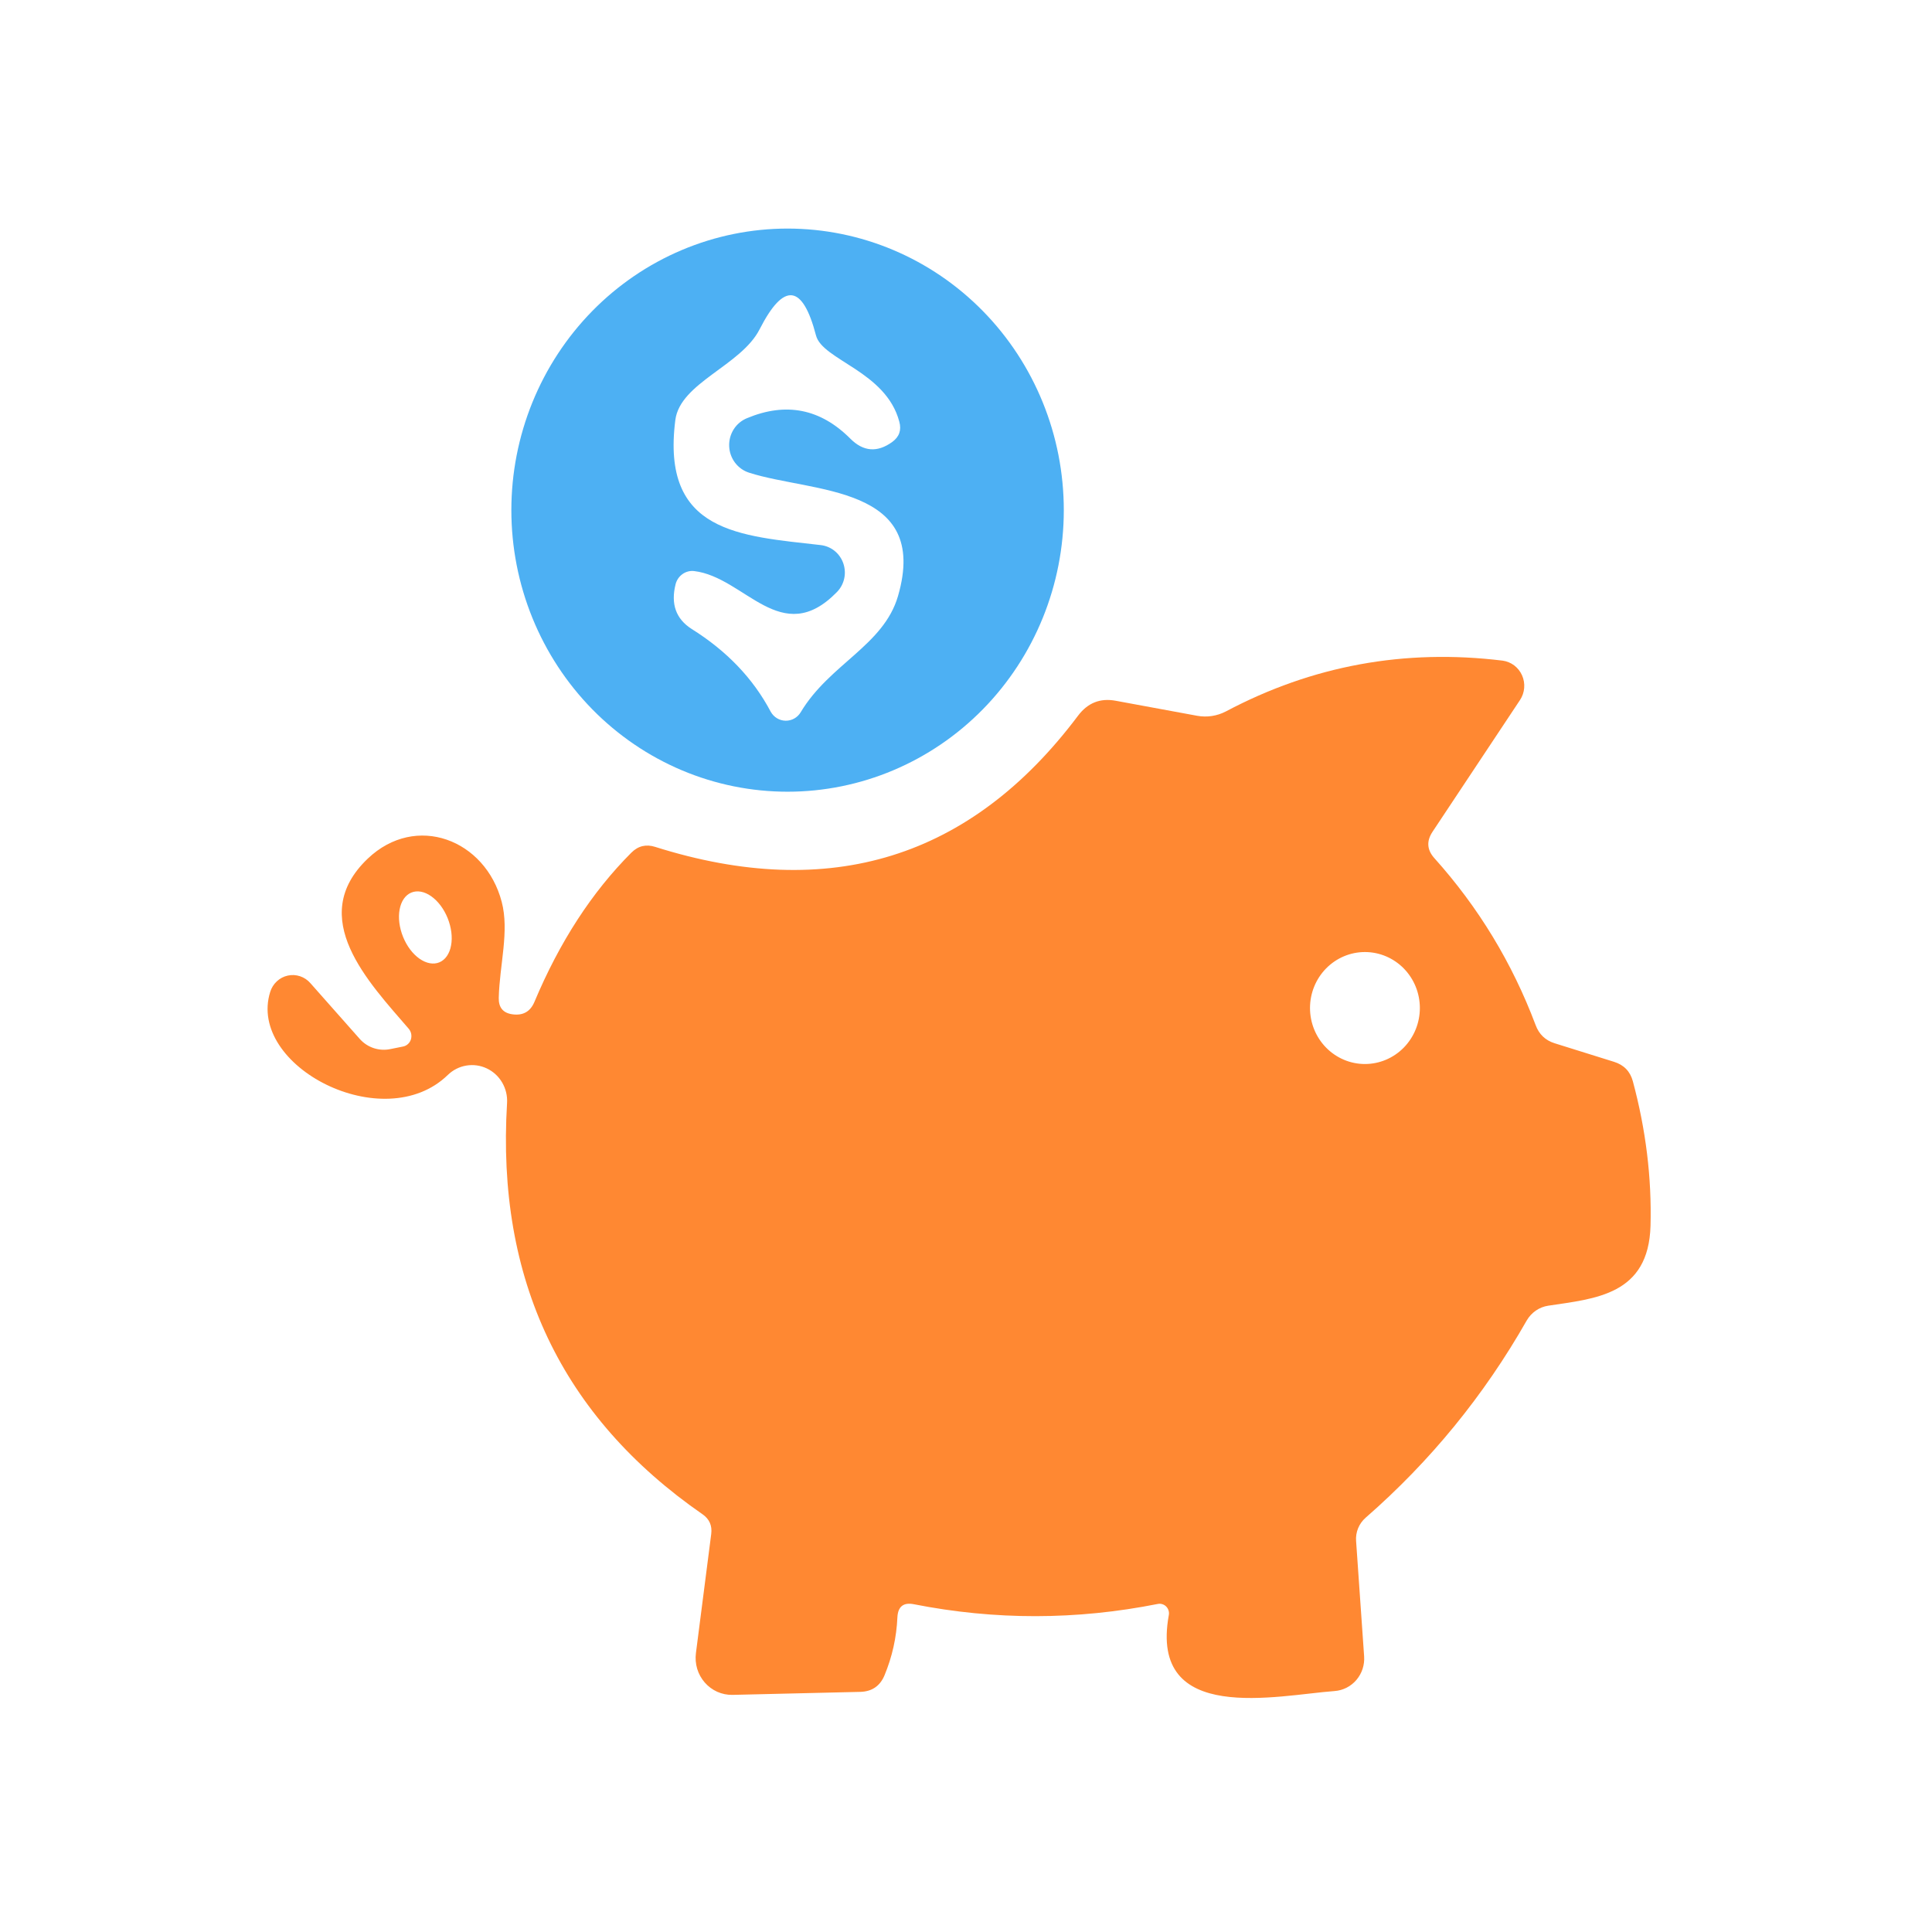
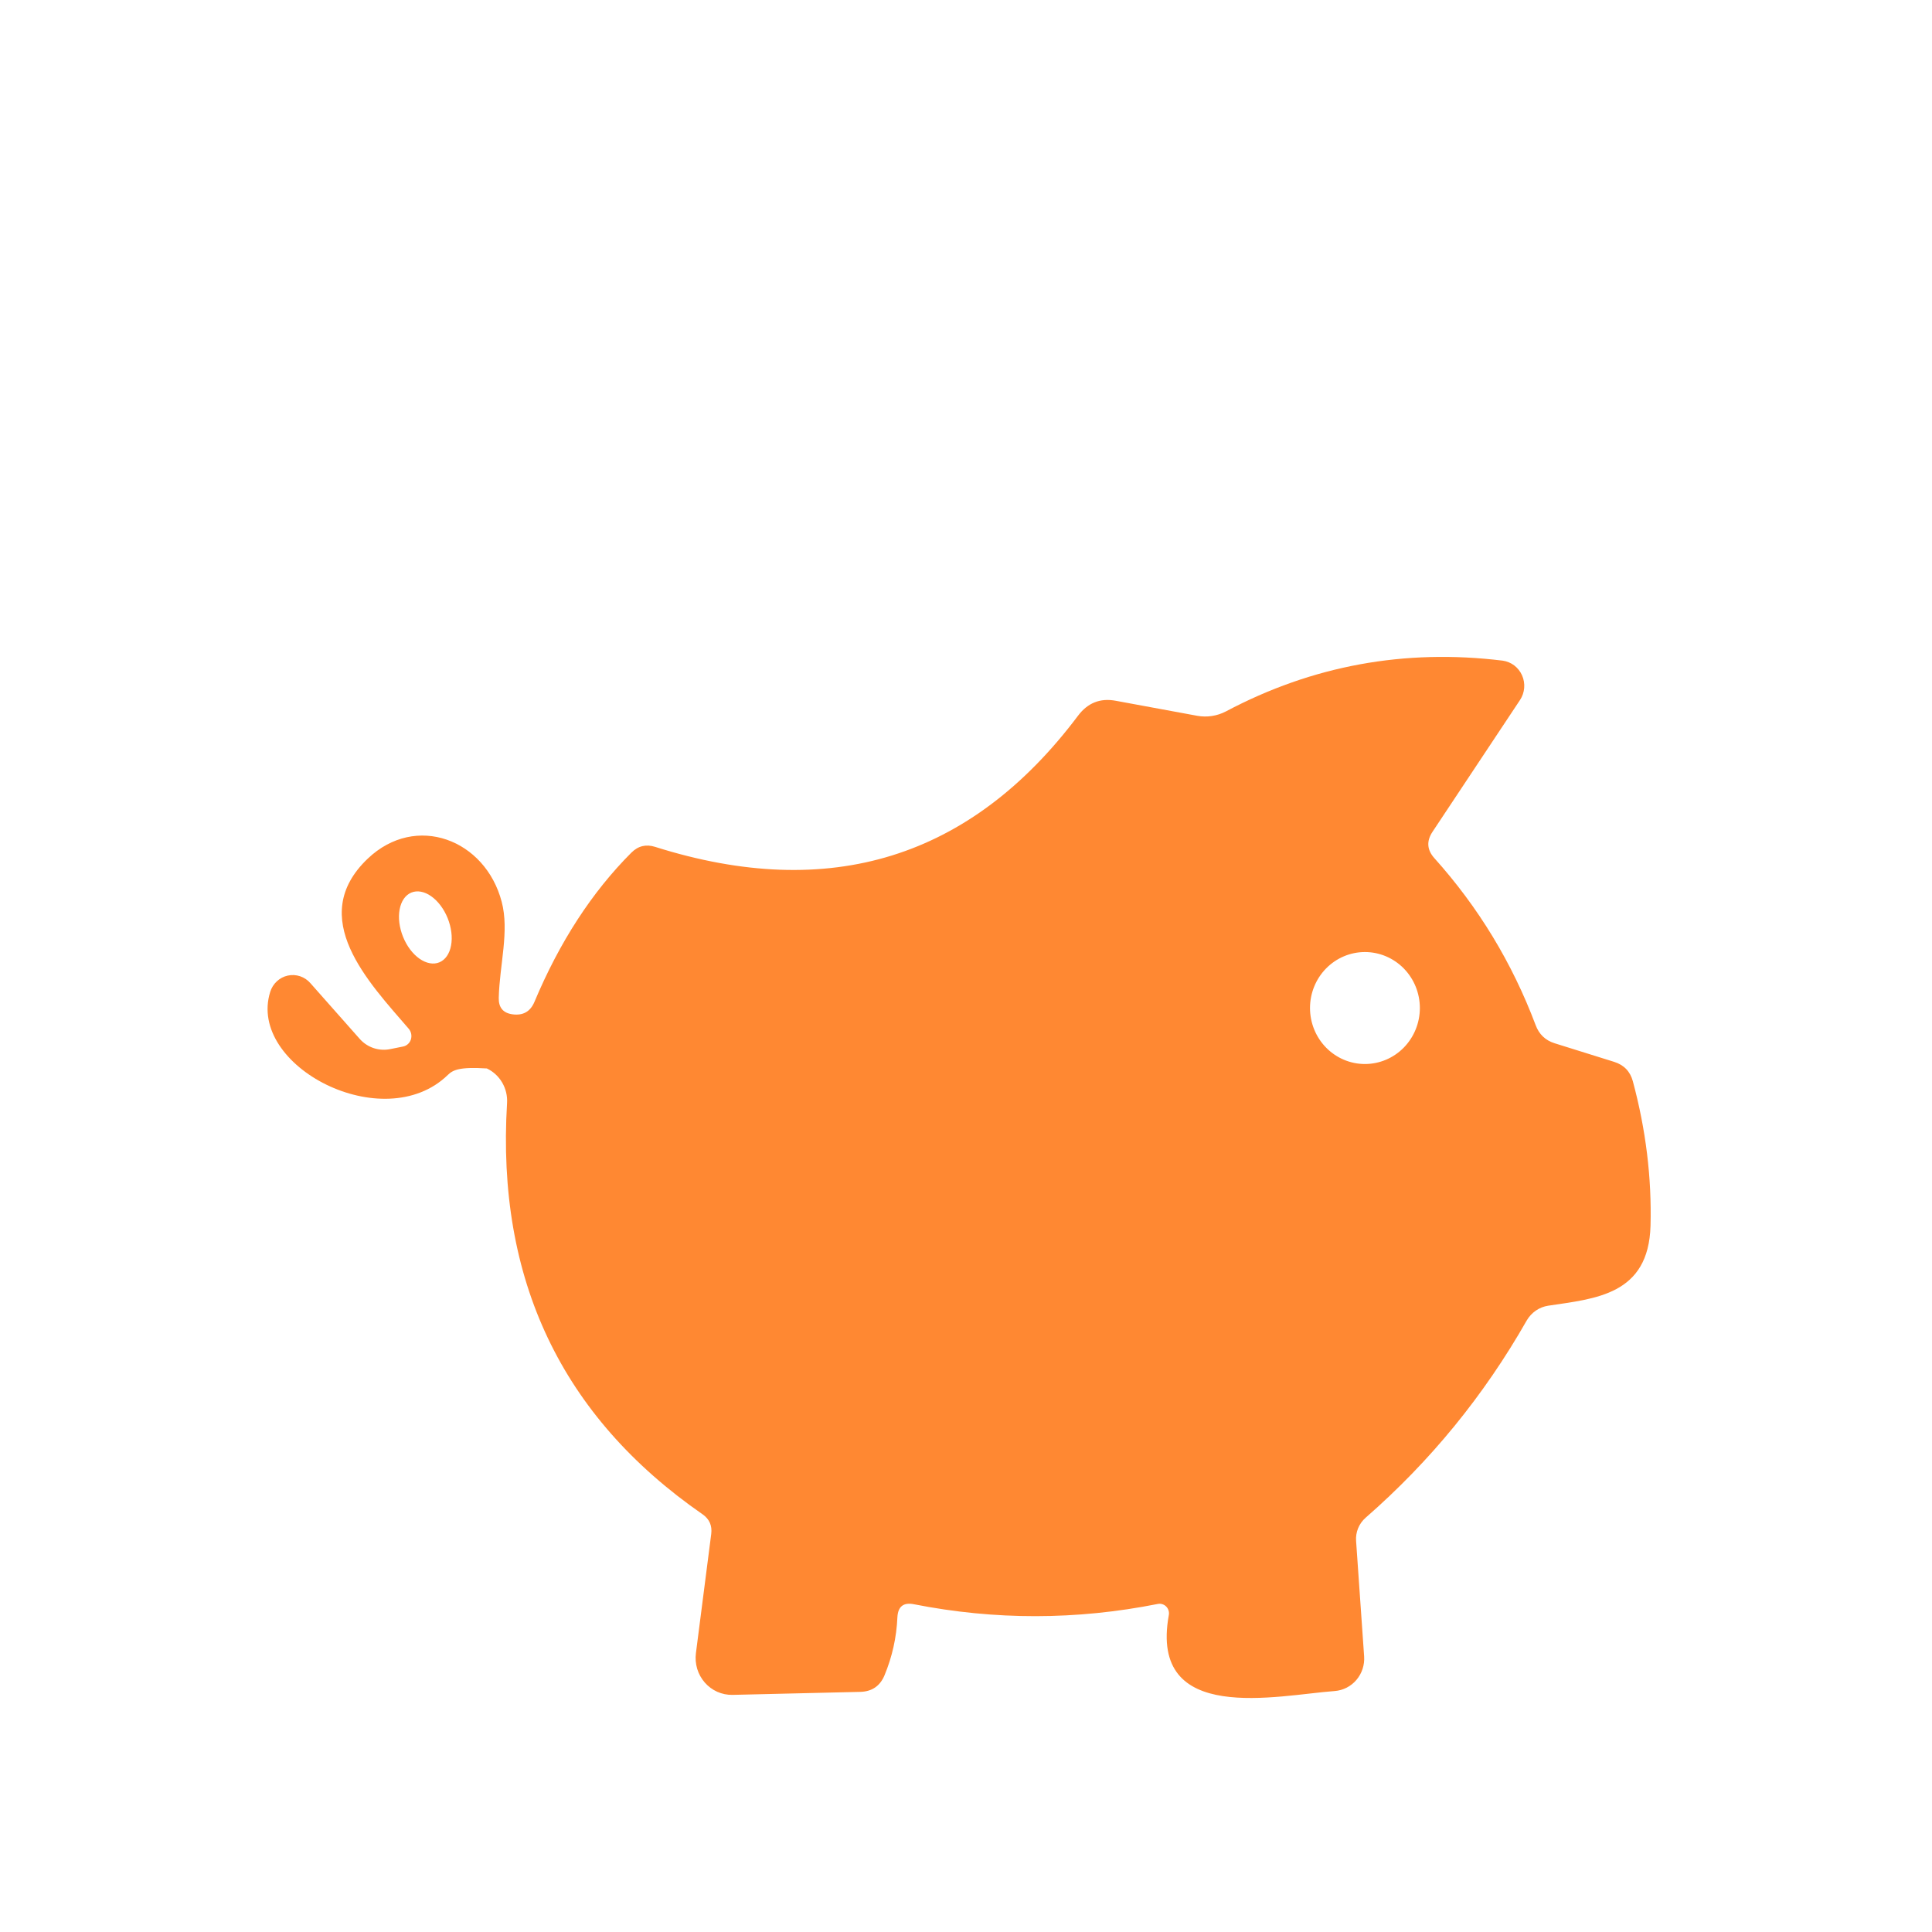
<svg xmlns="http://www.w3.org/2000/svg" width="71" height="71" viewBox="0 0 71 71" fill="none">
-   <path d="M39.094 18.748C39.094 21.492 38.025 24.124 36.121 26.065C34.217 28.005 31.635 29.095 28.943 29.095C27.61 29.095 26.29 28.828 25.058 28.308C23.827 27.788 22.708 27.026 21.765 26.065C20.823 25.104 20.075 23.963 19.565 22.708C19.055 21.452 18.792 20.107 18.792 18.748C18.792 17.389 19.055 16.044 19.565 14.788C20.075 13.533 20.823 12.392 21.765 11.431C22.708 10.47 23.827 9.708 25.058 9.188C26.29 8.668 27.61 8.4 28.943 8.4C31.635 8.4 34.217 9.491 36.121 11.431C38.025 13.372 39.094 16.004 39.094 18.748ZM27.535 17.373C27.328 17.309 27.146 17.18 27.013 17.005C26.881 16.831 26.805 16.618 26.797 16.398C26.788 16.177 26.847 15.959 26.965 15.774C27.083 15.589 27.255 15.447 27.456 15.366C28.887 14.77 30.151 15.021 31.247 16.118C31.726 16.6 32.241 16.64 32.793 16.239C33.049 16.051 33.134 15.804 33.049 15.496C32.556 13.639 30.223 13.238 29.987 12.325C29.494 10.438 28.805 10.361 27.919 12.094C27.24 13.439 24.995 14.061 24.818 15.436C24.286 19.591 27.2 19.691 30.164 20.032C30.35 20.054 30.527 20.128 30.674 20.247C30.82 20.367 30.931 20.526 30.992 20.706C31.054 20.887 31.065 21.081 31.023 21.267C30.981 21.454 30.888 21.624 30.755 21.759C28.707 23.856 27.378 21.207 25.507 20.986C25.357 20.969 25.206 21.009 25.082 21.097C24.957 21.186 24.867 21.317 24.828 21.468C24.644 22.197 24.841 22.746 25.418 23.114C26.711 23.923 27.68 24.937 28.323 26.155C28.378 26.254 28.457 26.336 28.552 26.394C28.648 26.452 28.757 26.484 28.869 26.486C28.98 26.488 29.09 26.46 29.188 26.406C29.285 26.351 29.367 26.272 29.425 26.175C30.489 24.398 32.468 23.726 33 21.909C34.191 17.814 29.849 18.116 27.535 17.373Z" fill="#4DB0F3" />
-   <path d="M42.953 59.355C42.964 59.299 42.961 59.241 42.944 59.186C42.928 59.131 42.898 59.081 42.858 59.04C42.819 59 42.77 58.97 42.716 58.953C42.662 58.936 42.605 58.933 42.55 58.944C39.556 59.539 36.567 59.543 33.58 58.954C33.199 58.88 32.999 59.041 32.979 59.435C32.947 60.172 32.789 60.881 32.507 61.563C32.343 61.958 32.047 62.162 31.621 62.175L26.914 62.286C26.723 62.289 26.533 62.25 26.358 62.172C26.183 62.093 26.026 61.977 25.899 61.831C25.772 61.685 25.677 61.513 25.621 61.327C25.566 61.14 25.55 60.944 25.575 60.75L26.137 56.374C26.176 56.067 26.071 55.826 25.822 55.652C20.636 52.059 18.24 47.02 18.634 40.537C18.65 40.273 18.588 40.011 18.455 39.784C18.323 39.557 18.126 39.376 17.892 39.265C17.657 39.153 17.394 39.116 17.139 39.159C16.883 39.201 16.646 39.321 16.458 39.503C14.105 41.792 9.074 39.182 9.93 36.452C9.976 36.303 10.06 36.168 10.174 36.063C10.287 35.957 10.426 35.884 10.577 35.852C10.727 35.819 10.883 35.828 11.029 35.877C11.175 35.926 11.306 36.014 11.407 36.131L13.219 38.178C13.36 38.337 13.539 38.455 13.74 38.52C13.94 38.585 14.155 38.596 14.361 38.55L14.814 38.459C14.88 38.446 14.941 38.415 14.991 38.369C15.042 38.324 15.079 38.265 15.1 38.199C15.121 38.133 15.124 38.062 15.111 37.993C15.097 37.924 15.066 37.86 15.021 37.807C13.554 36.101 11.24 33.722 13.514 31.555C15.286 29.868 17.837 30.852 18.437 33.14C18.723 34.224 18.358 35.459 18.329 36.673C18.322 37.028 18.49 37.228 18.831 37.275C19.218 37.329 19.487 37.178 19.638 36.824C20.564 34.616 21.752 32.786 23.203 31.334C23.452 31.086 23.744 31.016 24.079 31.123C30.498 33.15 35.677 31.544 39.615 26.305C39.97 25.83 40.433 25.646 41.004 25.753L43.997 26.305C44.355 26.37 44.724 26.314 45.05 26.145C48.227 24.459 51.617 23.837 55.221 24.278C55.376 24.299 55.522 24.36 55.647 24.454C55.772 24.549 55.871 24.675 55.935 24.819C55.999 24.964 56.026 25.123 56.013 25.281C56 25.439 55.948 25.591 55.861 25.723L52.642 30.571C52.418 30.912 52.441 31.233 52.71 31.534C54.332 33.341 55.572 35.385 56.432 37.667C56.557 38.008 56.79 38.232 57.131 38.339L59.317 39.022C59.678 39.135 59.908 39.373 60.006 39.734C60.485 41.514 60.702 43.284 60.656 45.043C60.587 47.593 58.628 47.723 56.895 47.984C56.732 48.009 56.577 48.07 56.441 48.164C56.305 48.258 56.191 48.382 56.107 48.526C54.538 51.283 52.566 53.698 50.19 55.772C50.068 55.878 49.972 56.011 49.91 56.161C49.849 56.311 49.823 56.474 49.836 56.635L50.131 60.871C50.153 61.186 50.051 61.497 49.848 61.736C49.645 61.975 49.357 62.122 49.048 62.145C46.951 62.296 42.215 63.42 42.953 59.355ZM16.149 35.364C16.256 35.319 16.35 35.241 16.423 35.135C16.496 35.029 16.549 34.897 16.576 34.746C16.605 34.595 16.608 34.428 16.586 34.256C16.564 34.083 16.518 33.908 16.45 33.739C16.382 33.571 16.294 33.414 16.19 33.276C16.086 33.138 15.968 33.022 15.844 32.935C15.72 32.848 15.592 32.791 15.466 32.769C15.341 32.746 15.221 32.758 15.113 32.803C15.006 32.848 14.912 32.926 14.839 33.032C14.766 33.138 14.714 33.271 14.686 33.422C14.658 33.572 14.654 33.739 14.676 33.912C14.698 34.084 14.744 34.26 14.812 34.428C14.88 34.596 14.968 34.754 15.072 34.892C15.176 35.03 15.294 35.146 15.418 35.233C15.542 35.319 15.671 35.376 15.796 35.398C15.921 35.421 16.041 35.409 16.149 35.364ZM52.179 37.044C52.179 36.499 51.966 35.975 51.588 35.59C51.209 35.204 50.696 34.987 50.16 34.987C49.625 34.987 49.112 35.204 48.733 35.59C48.355 35.975 48.142 36.499 48.142 37.044C48.142 37.59 48.355 38.113 48.733 38.499C49.112 38.885 49.625 39.102 50.16 39.102C50.696 39.102 51.209 38.885 51.588 38.499C51.966 38.113 52.179 37.59 52.179 37.044Z" fill="#FF8832" />
+   <path d="M42.953 59.355C42.964 59.299 42.961 59.241 42.944 59.186C42.928 59.131 42.898 59.081 42.858 59.04C42.819 59 42.77 58.97 42.716 58.953C42.662 58.936 42.605 58.933 42.55 58.944C39.556 59.539 36.567 59.543 33.58 58.954C33.199 58.88 32.999 59.041 32.979 59.435C32.947 60.172 32.789 60.881 32.507 61.563C32.343 61.958 32.047 62.162 31.621 62.175L26.914 62.286C26.723 62.289 26.533 62.25 26.358 62.172C26.183 62.093 26.026 61.977 25.899 61.831C25.772 61.685 25.677 61.513 25.621 61.327C25.566 61.14 25.55 60.944 25.575 60.75L26.137 56.374C26.176 56.067 26.071 55.826 25.822 55.652C20.636 52.059 18.24 47.02 18.634 40.537C18.65 40.273 18.588 40.011 18.455 39.784C18.323 39.557 18.126 39.376 17.892 39.265C16.883 39.201 16.646 39.321 16.458 39.503C14.105 41.792 9.074 39.182 9.93 36.452C9.976 36.303 10.06 36.168 10.174 36.063C10.287 35.957 10.426 35.884 10.577 35.852C10.727 35.819 10.883 35.828 11.029 35.877C11.175 35.926 11.306 36.014 11.407 36.131L13.219 38.178C13.36 38.337 13.539 38.455 13.74 38.52C13.94 38.585 14.155 38.596 14.361 38.55L14.814 38.459C14.88 38.446 14.941 38.415 14.991 38.369C15.042 38.324 15.079 38.265 15.1 38.199C15.121 38.133 15.124 38.062 15.111 37.993C15.097 37.924 15.066 37.86 15.021 37.807C13.554 36.101 11.24 33.722 13.514 31.555C15.286 29.868 17.837 30.852 18.437 33.14C18.723 34.224 18.358 35.459 18.329 36.673C18.322 37.028 18.49 37.228 18.831 37.275C19.218 37.329 19.487 37.178 19.638 36.824C20.564 34.616 21.752 32.786 23.203 31.334C23.452 31.086 23.744 31.016 24.079 31.123C30.498 33.15 35.677 31.544 39.615 26.305C39.97 25.83 40.433 25.646 41.004 25.753L43.997 26.305C44.355 26.37 44.724 26.314 45.05 26.145C48.227 24.459 51.617 23.837 55.221 24.278C55.376 24.299 55.522 24.36 55.647 24.454C55.772 24.549 55.871 24.675 55.935 24.819C55.999 24.964 56.026 25.123 56.013 25.281C56 25.439 55.948 25.591 55.861 25.723L52.642 30.571C52.418 30.912 52.441 31.233 52.71 31.534C54.332 33.341 55.572 35.385 56.432 37.667C56.557 38.008 56.79 38.232 57.131 38.339L59.317 39.022C59.678 39.135 59.908 39.373 60.006 39.734C60.485 41.514 60.702 43.284 60.656 45.043C60.587 47.593 58.628 47.723 56.895 47.984C56.732 48.009 56.577 48.07 56.441 48.164C56.305 48.258 56.191 48.382 56.107 48.526C54.538 51.283 52.566 53.698 50.19 55.772C50.068 55.878 49.972 56.011 49.91 56.161C49.849 56.311 49.823 56.474 49.836 56.635L50.131 60.871C50.153 61.186 50.051 61.497 49.848 61.736C49.645 61.975 49.357 62.122 49.048 62.145C46.951 62.296 42.215 63.42 42.953 59.355ZM16.149 35.364C16.256 35.319 16.35 35.241 16.423 35.135C16.496 35.029 16.549 34.897 16.576 34.746C16.605 34.595 16.608 34.428 16.586 34.256C16.564 34.083 16.518 33.908 16.45 33.739C16.382 33.571 16.294 33.414 16.19 33.276C16.086 33.138 15.968 33.022 15.844 32.935C15.72 32.848 15.592 32.791 15.466 32.769C15.341 32.746 15.221 32.758 15.113 32.803C15.006 32.848 14.912 32.926 14.839 33.032C14.766 33.138 14.714 33.271 14.686 33.422C14.658 33.572 14.654 33.739 14.676 33.912C14.698 34.084 14.744 34.26 14.812 34.428C14.88 34.596 14.968 34.754 15.072 34.892C15.176 35.03 15.294 35.146 15.418 35.233C15.542 35.319 15.671 35.376 15.796 35.398C15.921 35.421 16.041 35.409 16.149 35.364ZM52.179 37.044C52.179 36.499 51.966 35.975 51.588 35.59C51.209 35.204 50.696 34.987 50.16 34.987C49.625 34.987 49.112 35.204 48.733 35.59C48.355 35.975 48.142 36.499 48.142 37.044C48.142 37.59 48.355 38.113 48.733 38.499C49.112 38.885 49.625 39.102 50.16 39.102C50.696 39.102 51.209 38.885 51.588 38.499C51.966 38.113 52.179 37.59 52.179 37.044Z" fill="#FF8832" />
</svg>